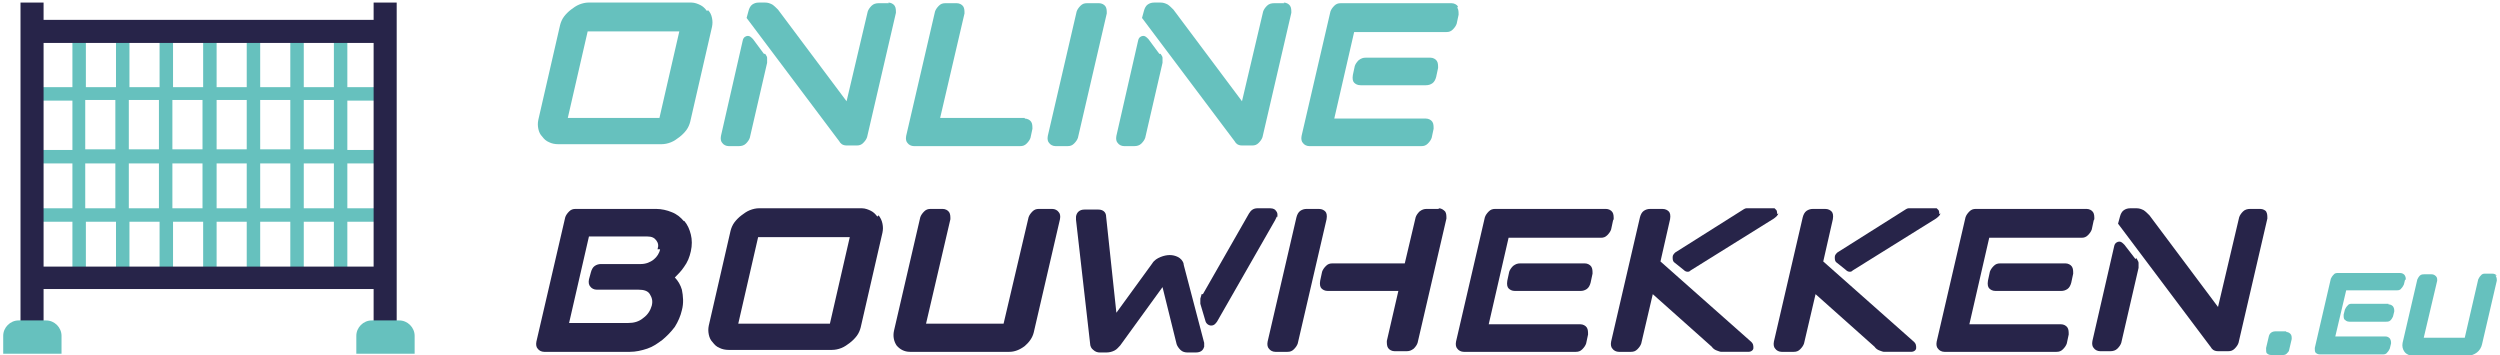
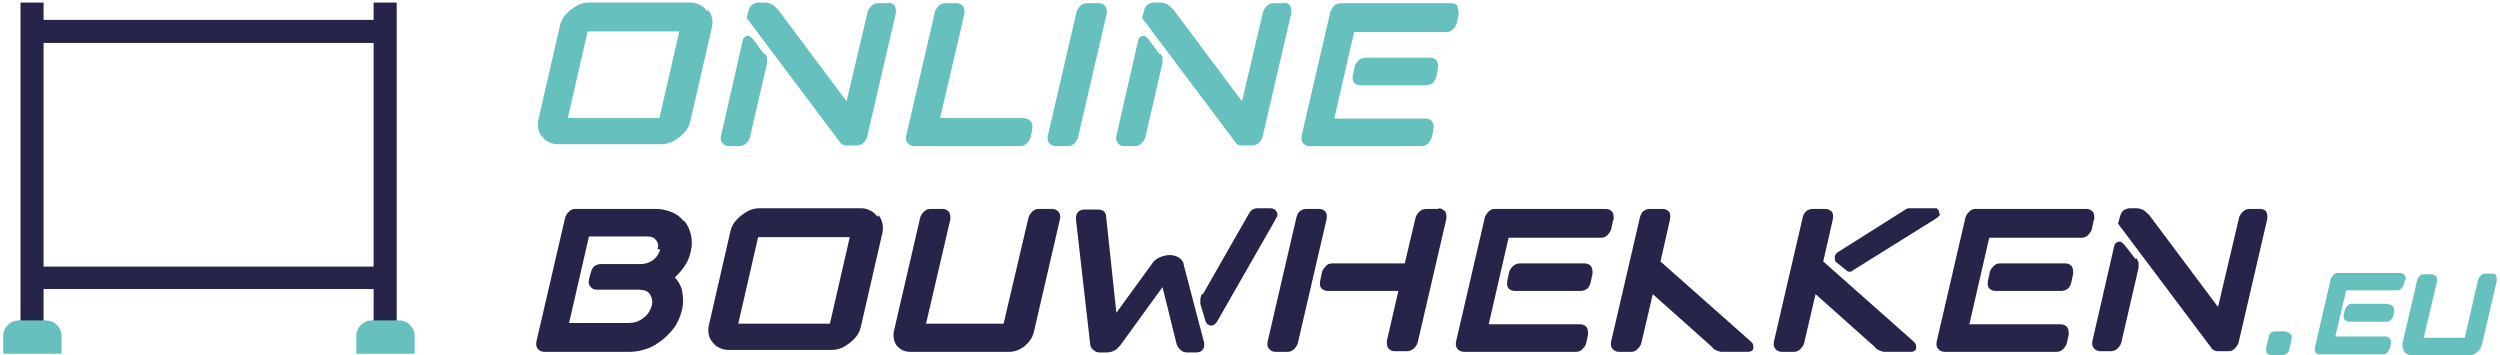
<svg xmlns="http://www.w3.org/2000/svg" id="Laag_1" version="1.1" viewBox="0 0 390.1 55.4">
  <defs>
    <style>
      .st0 {
        fill: #272449;
      }

      .st1 {
        fill: #66c1be;
      }
    </style>
  </defs>
  <g>
-     <path class="st1" d="M60.1,32.5h-5.9v-7h5.9v-2.1h-5.9v-7.7h5.9v-2.1h-5.9v-7.2h-2.1v7.2h-4.7v-7.2h-2.1v7.2h-4.7v-7.2h-2.1v7.2h-4.7v-7.2h-2.1v7.2h-4.7v-7.2h-2.1v7.2h-4.7v-7.2h-2.1v7.2h-4.7v-7.2h-2.1v7.2h-5.7v2.1h5.7v7.7h-5.7v2.1h5.7v7h-5.7v2.1h5.7v8.2h2.1v-8.2h4.7v8.2h2.1v-8.2h4.7v8.2h2.1v-8.2h4.7v8.2h2.1v-8.2h4.7v8.2h2.1v-8.2h4.7v8.2h2.1v-8.2h4.7v8.2h2.1v-8.2h5.9v-2.1ZM18,32.5h-4.7v-7h4.7v7ZM18,23.3h-4.7v-7.7h4.7v7.7ZM24.8,32.5h-4.7v-7h4.7v7ZM24.8,23.3h-4.7v-7.7h4.7v7.7ZM31.6,32.5h-4.7v-7h4.7v7ZM31.6,23.3h-4.7v-7.7h4.7v7.7ZM38.5,32.5h-4.7v-7h4.7v7ZM38.5,23.3h-4.7v-7.7h4.7v7.7ZM45.3,32.5h-4.7v-7h4.7v7ZM45.3,23.3h-4.7v-7.7h4.7v7.7ZM52.1,32.5h-4.7v-7h4.7v7ZM52.1,23.3h-4.7v-7.7h4.7v7.7Z" />
    <path class="st1" d="M110.3,1.7h0c-.3-.4-.6-.7-1-.9-.4-.2-.9-.4-1.4-.4h-16.1c-.4,0-.9.1-1.4.3-.5.2-.9.5-1.3.8-.4.3-.8.7-1.1,1.1-.3.4-.5.9-.6,1.3l-3.4,14.8c-.1.5-.1.9,0,1.4.1.5.3.9.6,1.2.3.4.6.7,1.1.9.4.2.9.3,1.4.3h16.1c.5,0,1-.1,1.5-.3.5-.2.9-.5,1.3-.8.4-.3.8-.7,1.1-1.1.3-.4.5-.9.6-1.3l3.4-14.8c.1-.5.1-.9,0-1.4-.1-.5-.3-.9-.6-1.2ZM102.9,18.4h-14.3l3.1-13.5h14.3l-3.1,13.5Z" />
    <path class="st1" d="M138.7.5h-1.6c-.4,0-.8.1-1.1.4-.3.3-.5.6-.6.9l-3.3,14-10.7-14.3c-.3-.3-.6-.6-.9-.8-.4-.2-.7-.3-1.1-.3h-1c-.4,0-.7.1-1,.3-.3.2-.5.6-.6,1l-.3,1.1,14.5,19.3c.1.2.4.6,1.1.6h1.6c.4,0,.7-.1,1-.4.3-.3.5-.6.6-.9l4.5-19.4c0-.4,0-.8-.2-1.1-.2-.3-.6-.5-1-.5Z" />
    <path class="st1" d="M119.2,8.4l-1.7-2.3h0c-.3-.3-.5-.5-.8-.5s-.7.2-.8.7l-3.4,14.9c-.1.5,0,.9.2,1.1.2.3.6.5,1,.5h1.6c.4,0,.8-.1,1.1-.4.3-.3.5-.6.6-.9l2.7-11.7c0-.2,0-.5,0-.8,0-.2-.2-.4-.3-.6Z" />
    <path class="st1" d="M159.9,18.4h-13.2l3.8-16.3c0-.4,0-.8-.2-1.1-.2-.3-.6-.5-1-.5h-1.8c-.4,0-.7.1-1,.4-.3.3-.5.6-.6.9l-4.5,19.4c-.1.5,0,.9.2,1.1.2.3.6.5,1,.5h16.6c.4,0,.7-.1,1-.4.3-.3.5-.6.6-.9l.3-1.4c0-.4,0-.8-.2-1.1-.2-.3-.6-.5-1-.5Z" />
    <path class="st1" d="M171.5.5h-1.9c-.4,0-.7.1-1,.4-.3.3-.5.6-.6.9l-4.5,19.4c-.1.5,0,.9.2,1.1.2.3.6.5,1,.5h1.9c.4,0,.7-.1,1-.4.3-.3.5-.6.6-.9l4.5-19.4c0-.4,0-.8-.2-1.1-.2-.3-.6-.5-1-.5Z" />
    <path class="st1" d="M180.9,8.4l-1.7-2.3h0c-.3-.3-.5-.5-.8-.5s-.7.2-.8.7l-3.4,14.9c-.1.5,0,.9.2,1.1.2.3.6.5,1,.5h1.6c.4,0,.8-.1,1.1-.4.3-.3.5-.6.6-.9l2.7-11.7c0-.2,0-.5,0-.8,0-.2-.2-.4-.3-.6Z" />
    <path class="st1" d="M200.4.5h-1.6c-.4,0-.8.1-1.1.4-.3.3-.5.6-.6.9l-3.3,14-10.7-14.3c-.3-.3-.6-.6-.9-.8-.4-.2-.7-.3-1.1-.3h-1c-.4,0-.7.1-1,.3-.3.2-.5.6-.6,1l-.3,1.1,14.5,19.3c.1.2.4.6,1.1.6h1.6c.4,0,.7-.1,1-.4.3-.3.5-.6.6-.9l4.5-19.4c0-.4,0-.8-.2-1.1-.2-.3-.6-.5-1-.5Z" />
    <path class="st1" d="M227.5,1c-.2-.3-.6-.5-1-.5h-17.3c-.4,0-.7.1-1,.4-.3.3-.5.6-.6.9l-4.5,19.4c-.1.5,0,.9.2,1.1.2.3.6.5,1,.5h17.5c.4,0,.7-.1,1-.4.3-.3.5-.6.6-.9l.3-1.4c0-.4,0-.8-.2-1.1-.2-.3-.6-.5-1-.5h-14.3l3.1-13.5h14.4c.4,0,.7-.1,1-.4.3-.3.5-.6.6-.9l.3-1.4c0-.4,0-.8-.2-1.1h0Z" />
    <path class="st1" d="M223.3,9h-10.2c-.4,0-.7.1-1.1.4-.3.3-.5.6-.6.9l-.3,1.4c-.1.6,0,1,.2,1.2.2.2.5.4,1,.4h10.2c.4,0,.7-.1,1-.3.3-.2.5-.6.6-1l.3-1.4c0-.4,0-.8-.2-1.1-.2-.3-.6-.5-1-.5Z" />
    <path class="st1" d="M356.8,51.7h-1.7c-.6,0-1,.3-1.1.9l-.4,1.7c0,.4,0,.7.1.8.1.1.3.3.7.3h1.7c.2,0,.5,0,.7-.2.2-.2.4-.4.4-.6l.4-1.7c0-.3,0-.6-.2-.8-.2-.2-.4-.3-.7-.3Z" />
    <path class="st1" d="M375.4,43.7c0-.3,0-.5-.2-.8-.2-.2-.4-.3-.7-.3h-9.7c-.2,0-.5,0-.7.3-.2.2-.3.4-.4.6l-2.5,10.8c0,.3,0,.5.1.7.2.2.4.3.7.3h9.8c.2,0,.5,0,.7-.3.2-.2.3-.4.4-.6l.2-.8c0-.3,0-.5-.2-.8-.2-.2-.4-.3-.7-.3h-7.8l1.7-7.2h7.9c.2,0,.5,0,.7-.3.2-.2.3-.4.4-.6l.2-.8Z" />
    <path class="st1" d="M372.7,47.4h-5.7c-.2,0-.5,0-.7.3-.2.2-.3.4-.4.6l-.2.8c0,.4,0,.7.2.8.1.1.3.3.7.3h5.7c.2,0,.5,0,.7-.2.2-.2.3-.4.4-.6l.2-.8c0-.3,0-.5-.2-.8-.2-.2-.4-.3-.7-.3Z" />
    <path class="st1" d="M389.6,43c-.2-.2-.4-.3-.7-.3h-1.1c-.2,0-.5,0-.7.3-.2.2-.3.4-.4.6l-2.1,9.1h-6.4l2.1-8.9c0-.3,0-.5-.2-.7-.2-.2-.4-.3-.7-.3h-1.1c-.2,0-.5,0-.7.2-.2.2-.3.4-.4.6l-2.3,9.9c-.1.5,0,1,.3,1.4.3.4.8.6,1.3.6h8.6c.5,0,1-.2,1.4-.5.4-.3.7-.8.8-1.3l2.3-9.9c0-.3,0-.5-.2-.8Z" />
  </g>
  <g>
    <path class="st0" d="M106.7,34.5c-.5-.6-1.1-1.1-1.9-1.4-.7-.3-1.6-.5-2.4-.5h-12.6c-.4,0-.7.1-1,.4-.3.3-.5.6-.6.9l-4.5,19.4c-.1.5,0,.9.2,1.1.2.3.6.5,1,.5h13.4c.9,0,1.8-.2,2.7-.5.9-.3,1.6-.8,2.4-1.4.7-.6,1.3-1.2,1.9-2,.5-.8.9-1.7,1.1-2.6.3-1.1.2-2.2,0-3.2-.2-.7-.6-1.4-1.1-1.9.5-.5,1-1,1.4-1.6.6-.8.9-1.6,1.1-2.5.2-.9.2-1.8,0-2.6-.2-.8-.5-1.5-1-2.1ZM103,38.9c-.1.6-.5,1.2-1,1.6-.5.4-1.2.7-2,.7h-6.2c-.4,0-.7.1-1,.3-.3.2-.5.6-.6,1l-.3,1.1c-.1.5,0,.9.2,1.1.2.3.6.5,1,.5h6.5c.9,0,1.5.2,1.8.7s.5,1,.3,1.8c-.2.7-.6,1.4-1.3,1.9-.7.6-1.5.8-2.4.8h-9.2l3.1-13.5h9.1c.7,0,1.1.2,1.4.6.3.4.4.8.2,1.4Z" />
    <path class="st0" d="M136.9,33.8c-.3-.4-.6-.7-1-.9-.4-.2-.9-.4-1.4-.4h-16.1c-.4,0-.9.1-1.4.3-.5.2-.9.5-1.3.8-.4.3-.8.7-1.1,1.1-.3.4-.5.9-.6,1.3l-3.4,14.8c-.1.5-.1.9,0,1.4.1.5.3.9.6,1.2.3.4.6.7,1.1.9.4.2.9.3,1.4.3h16.1c.5,0,1-.1,1.5-.3.5-.2.9-.5,1.3-.8.4-.3.8-.7,1.1-1.1.3-.4.5-.9.6-1.3l3.4-14.8c.1-.5.1-.9,0-1.4-.1-.5-.3-.9-.6-1.3ZM129.5,50.5h-14.3l3.1-13.5h14.3l-3.1,13.5Z" />
    <path class="st0" d="M164,32.6h-1.9c-.4,0-.7.1-1,.4-.3.3-.5.6-.6.9l-3.9,16.6h-12.1l3.8-16.3c0-.4,0-.8-.2-1.1-.2-.3-.6-.5-1-.5h-1.9c-.4,0-.7.1-1,.4-.3.3-.5.6-.6.9l-4.1,17.7c-.2.9,0,1.7.4,2.3.5.6,1.2,1,2.1,1h15.5c.8,0,1.6-.3,2.4-.9.7-.6,1.2-1.3,1.4-2.1l4.1-17.7c.1-.5,0-.9-.2-1.1-.2-.3-.6-.5-1-.5Z" />
    <path class="st0" d="M199.3,33.9c.1-.5,0-.8-.2-1-.1-.2-.4-.4-.9-.4h-2c-.6,0-1,.3-1.3.8l-7.2,12.6h-.2s-.2.7-.2.7c0,.2,0,.5,0,.8l.8,2.7c.1.4.5.7.9.7s.6-.2.9-.6l9.1-15.9c0-.1.2-.3.2-.5Z" />
    <path class="st0" d="M184.7,41.2c-.1-.5-.5-.9-.9-1.1-.8-.4-1.7-.4-2.7,0-.5.2-1,.5-1.3,1l-5.6,7.7-1.6-15c0-.7-.5-1.1-1.2-1.1h-2.2c-.7,0-1.2.4-1.3,1.1,0,.2,0,.4,0,.5l2.2,19.3c0,.4.2.8.5,1,.3.3.7.4,1,.4h1c.5,0,.9-.1,1.3-.3.4-.2.6-.5.9-.8l6.6-9.1,2.2,8.9c.1.3.3.6.6.9.3.3.7.4,1.1.4h1.3c1,0,1.2-.6,1.3-.9,0-.2,0-.4,0-.6l-3.2-12.2Z" />
    <path class="st0" d="M224.5,32.6h-1.9c-.4,0-.7.1-1.1.4-.3.3-.5.6-.6.9l-1.7,7.2h-11.3c-.4,0-.7.1-1,.4-.3.3-.5.6-.6.9l-.3,1.4c-.1.6,0,1,.2,1.2.2.2.5.4,1,.4h11l-1.8,7.8c0,.4,0,.8.2,1.1.2.3.6.5,1,.5h1.9c.4,0,.7-.1,1.1-.4.3-.3.5-.6.6-.9l4.5-19.4c0-.4,0-.8-.2-1.1-.3-.3-.6-.5-1-.5Z" />
    <path class="st0" d="M206.8,33c-.2-.2-.5-.4-1-.4h-1.9c-.4,0-.7.1-1,.3-.3.2-.5.6-.6,1l-4.5,19.4c-.1.5,0,.9.2,1.1.2.3.6.5,1,.5h1.9c.4,0,.7-.1,1-.4.3-.3.5-.6.6-.9l4.5-19.4c.1-.6,0-1-.2-1.2Z" />
    <path class="st0" d="M251.8,34.2c0-.4,0-.8-.2-1.1-.2-.3-.6-.5-1-.5h-17.3c-.4,0-.7.1-1,.4-.3.3-.5.6-.6.9l-4.5,19.4c-.1.5,0,.9.2,1.1.2.3.6.5,1,.5h17.5c.4,0,.7-.1,1-.4.3-.3.5-.6.6-.9l.3-1.4c0-.4,0-.8-.2-1.1-.2-.3-.6-.5-1-.5h-14.3l3.1-13.5h14.4c.4,0,.7-.1,1-.4.3-.3.5-.6.6-.9l.3-1.4Z" />
    <path class="st0" d="M247.4,41.1h-10.2c-.4,0-.7.1-1.1.4-.3.3-.5.6-.6.9l-.3,1.4c-.1.6,0,1,.2,1.2.2.2.5.4,1,.4h10.2c.4,0,.7-.1,1-.3.3-.2.5-.6.6-1l.3-1.4c0-.4,0-.8-.2-1.1-.2-.3-.6-.5-1-.5Z" />
-     <path class="st0" d="M277.3,33.4c0-.2,0-.4-.1-.6l-.3-.3h-3.9c-.2,0-.4,0-.5,0-.2,0-.5.2-.8.4l-10.3,6.5c-.2.2-.4.4-.4.7,0,.3,0,.6.2.8l1.5,1.2c.2.2.4.3.6.3s.3,0,.5-.2l13-8.1c.4-.3.6-.5.7-.8Z" />
    <path class="st0" d="M259.1,40.8l1.5-6.6c.1-.6,0-1-.2-1.2-.2-.2-.5-.4-1-.4h-1.9c-.4,0-.7.1-1,.3-.3.2-.5.6-.6,1l-4.5,19.4c-.1.5,0,.9.2,1.1.2.3.6.5,1,.5h1.9c.4,0,.7-.1,1-.4.3-.3.5-.6.6-.9l1.8-7.7,9.2,8.2c.2.3.5.5.8.6.3.1.5.2.7.2h4.2c.5,0,.8-.3.8-.6,0-.4,0-.7-.5-1.1l-14-12.4Z" />
    <path class="st0" d="M302.6,33.4c0-.2,0-.4-.1-.6l-.3-.3h-3.9c-.2,0-.4,0-.5,0-.2,0-.5.2-.8.4l-10.3,6.5c-.2.2-.4.4-.4.7,0,.3,0,.6.2.8l1.5,1.2c.2.2.4.3.6.3s.3,0,.5-.2l13-8.1c.4-.3.6-.5.7-.8Z" />
    <path class="st0" d="M284.5,40.8l1.5-6.6c.1-.6,0-1-.2-1.2-.2-.2-.5-.4-1-.4h-1.9c-.4,0-.7.1-1,.3-.3.2-.5.6-.6,1l-4.5,19.4c-.1.5,0,.9.2,1.1.2.3.6.5,1,.5h1.9c.4,0,.7-.1,1-.4.3-.3.5-.6.6-.9l1.8-7.7,9.2,8.2c.2.3.5.5.8.6.3.1.5.2.7.2h4.2c.5,0,.8-.3.8-.6,0-.4,0-.7-.5-1.1l-14-12.4Z" />
    <path class="st0" d="M326.8,34.2c0-.4,0-.8-.2-1.1-.2-.3-.6-.5-1-.5h-17.3c-.4,0-.7.1-1,.4-.3.3-.5.6-.6.9l-4.5,19.4c-.1.5,0,.9.2,1.1.2.3.6.5,1,.5h17.5c.4,0,.7-.1,1-.4.3-.3.5-.6.6-.9l.3-1.4c0-.4,0-.8-.2-1.1-.2-.3-.6-.5-1-.5h-14.3l3.1-13.5h14.4c.4,0,.7-.1,1-.4.3-.3.5-.6.6-.9l.3-1.4Z" />
    <path class="st0" d="M322.3,41.1h-10.2c-.4,0-.7.1-1,.4-.3.3-.5.6-.6.9l-.3,1.4c-.1.6,0,1,.2,1.2.2.2.5.4,1,.4h10.2c.4,0,.7-.1,1-.3.3-.2.5-.6.6-1l.3-1.4c0-.4,0-.8-.2-1.1-.2-.3-.6-.5-1-.5Z" />
    <path class="st0" d="M333.2,40.4l-1.7-2.2h0c-.3-.3-.5-.5-.8-.5s-.7.2-.8.7l-3.4,14.8c-.1.5,0,.9.2,1.1.2.3.6.5,1,.5h1.6c.4,0,.8-.1,1.1-.4.3-.3.5-.6.6-.9l2.7-11.7c0-.2,0-.5,0-.8,0-.2-.2-.4-.3-.7Z" />
    <path class="st0" d="M353.7,33.1c-.2-.3-.6-.5-1-.5h-1.6c-.4,0-.8.1-1.1.4-.3.3-.5.6-.6.9l-3.3,14-10.7-14.3c-.3-.3-.6-.6-.9-.8-.4-.2-.7-.3-1.1-.3h-1c-.4,0-.7.1-1,.3-.3.2-.5.6-.6,1l-.3,1.1,14.5,19.3c.1.2.4.6,1.1.6h1.6c.4,0,.7-.1,1-.4.3-.3.5-.6.6-.9l4.5-19.4c0-.4,0-.8-.2-1.1Z" />
    <path class="st0" d="M58.4,3.1H6.8V.4h-3.6v54.3h3.6v-9.6h51.5v9.6h3.6V.4h-3.6v2.7ZM58.4,41.6H6.8V6.7h51.5v34.9Z" />
  </g>
  <g>
    <path class="st1" d="M7.3,50H2.9c-1.3,0-2.4,1.1-2.4,2.4v2.8h9.1v-2.8c0-1.3-1.1-2.4-2.4-2.4Z" />
    <path class="st1" d="M62.3,50h-4.3c-1.3,0-2.4,1.1-2.4,2.4v2.8h9.1v-2.8c0-1.3-1.1-2.4-2.4-2.4Z" />
  </g>
</svg>